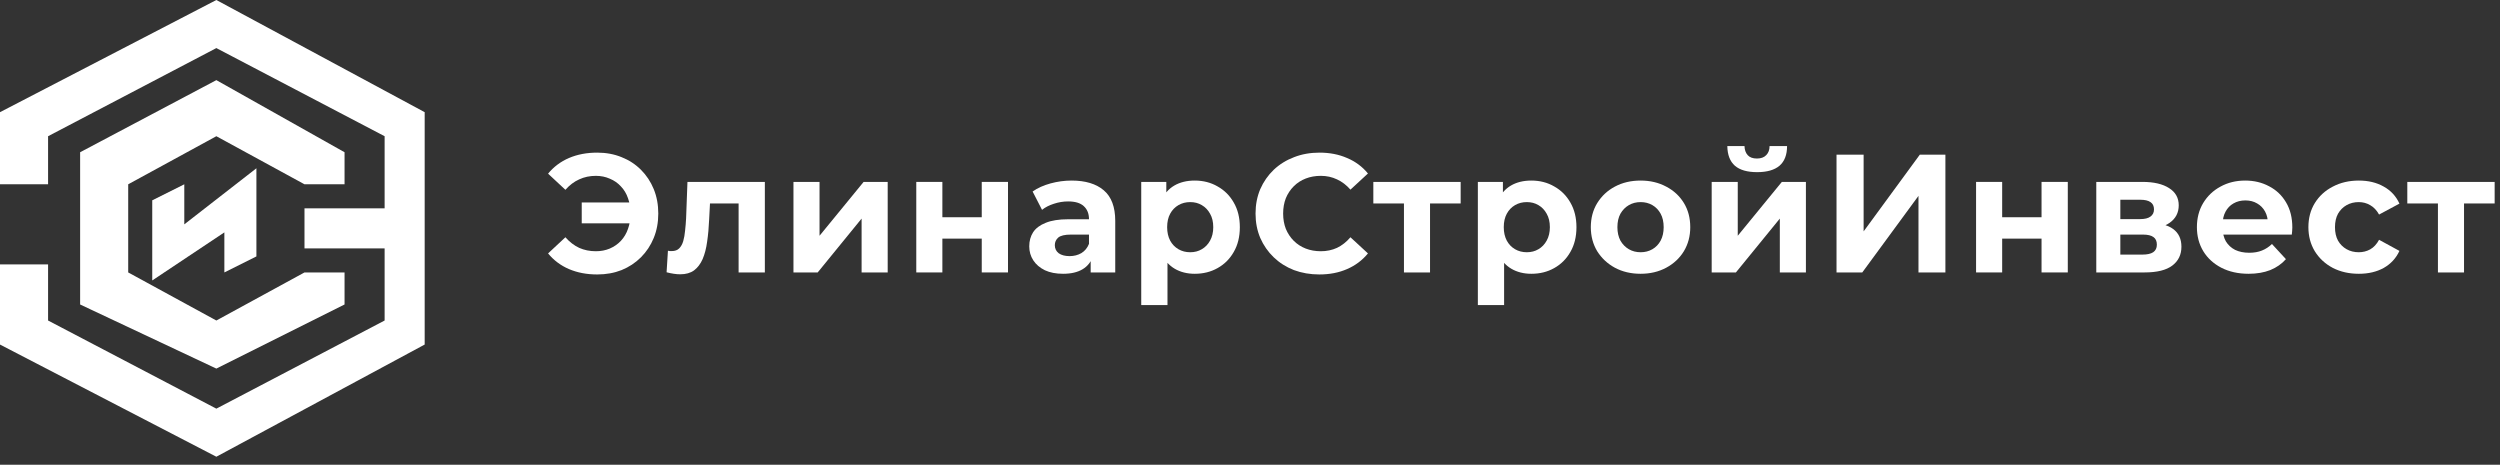
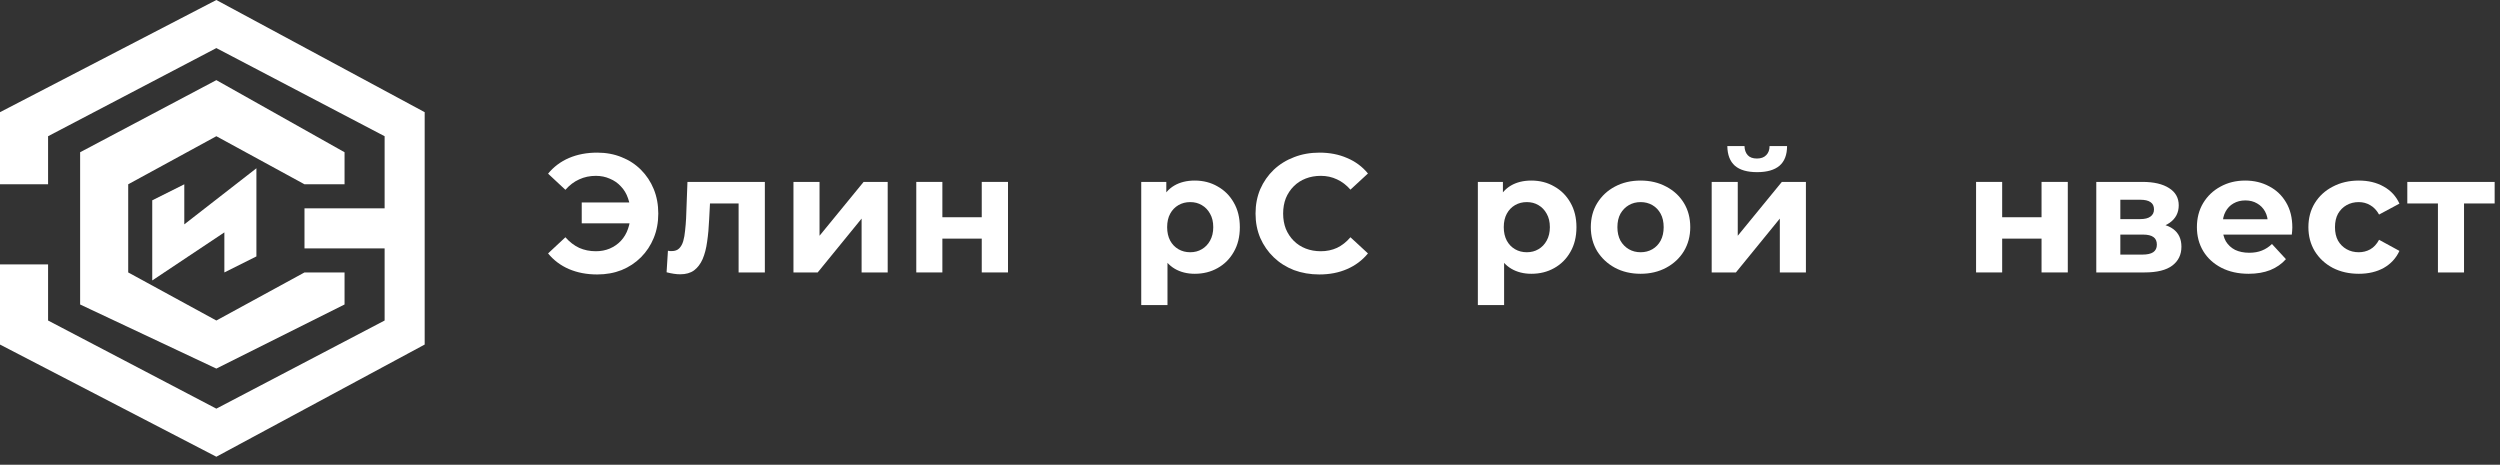
<svg xmlns="http://www.w3.org/2000/svg" width="156" height="29" viewBox="0 0 156 29" fill="none">
  <rect x="0" y="0" width="156" height="29" fill="#333333" stroke="none" />
  <g clip-path="url(#clip0_269_2)">
    <path d="M36.3 13.934V12.632H39.933V13.934H36.3ZM37.266 9.524C37.819 9.524 38.326 9.618 38.788 9.807C39.25 9.989 39.653 10.252 39.996 10.595C40.339 10.938 40.605 11.34 40.794 11.802C40.983 12.264 41.077 12.772 41.077 13.325C41.077 13.878 40.983 14.385 40.794 14.847C40.605 15.309 40.339 15.712 39.996 16.055C39.653 16.398 39.25 16.664 38.788 16.853C38.326 17.035 37.819 17.126 37.266 17.126C36.615 17.126 36.027 17.014 35.502 16.79C34.984 16.566 34.55 16.24 34.2 15.813L35.281 14.805C35.54 15.099 35.827 15.32 36.142 15.467C36.457 15.607 36.804 15.677 37.182 15.677C37.497 15.677 37.787 15.621 38.053 15.509C38.326 15.39 38.557 15.229 38.746 15.026C38.942 14.816 39.089 14.567 39.187 14.28C39.292 13.993 39.345 13.675 39.345 13.325C39.345 12.975 39.292 12.656 39.187 12.369C39.089 12.082 38.942 11.837 38.746 11.634C38.557 11.424 38.326 11.263 38.053 11.151C37.787 11.032 37.497 10.973 37.182 10.973C36.804 10.973 36.457 11.046 36.142 11.193C35.827 11.333 35.54 11.55 35.281 11.844L34.2 10.836C34.55 10.409 34.984 10.084 35.502 9.86C36.027 9.636 36.615 9.524 37.266 9.524Z" fill="white" />
    <path d="M41.595 16.99L41.679 15.646C41.721 15.653 41.763 15.66 41.805 15.667C41.847 15.667 41.885 15.667 41.92 15.667C42.116 15.667 42.27 15.611 42.382 15.499C42.494 15.387 42.578 15.236 42.634 15.047C42.69 14.851 42.729 14.631 42.75 14.386C42.778 14.141 42.799 13.885 42.813 13.619L42.897 11.351H47.727V17H46.089V12.296L46.456 12.695H43.978L44.325 12.275L44.251 13.693C44.23 14.197 44.188 14.659 44.125 15.079C44.069 15.499 43.975 15.863 43.842 16.171C43.709 16.472 43.53 16.706 43.306 16.874C43.082 17.035 42.795 17.116 42.445 17.116C42.319 17.116 42.186 17.105 42.046 17.084C41.906 17.063 41.756 17.032 41.595 16.99Z" fill="white" />
    <path d="M49.512 17V11.351H51.139V14.711L53.89 11.351H55.392V17H53.764V13.64L51.024 17H49.512Z" fill="white" />
    <path d="M57.176 17V11.351H58.804V13.556H61.261V11.351H62.899V17H61.261V14.89H58.804V17H57.176Z" fill="white" />
-     <path d="M68.058 17V15.898L67.953 15.656V13.682C67.953 13.332 67.844 13.059 67.627 12.863C67.417 12.667 67.092 12.569 66.651 12.569C66.35 12.569 66.052 12.618 65.758 12.716C65.471 12.807 65.226 12.933 65.023 13.094L64.435 11.95C64.743 11.733 65.114 11.565 65.548 11.446C65.982 11.327 66.423 11.267 66.871 11.267C67.732 11.267 68.401 11.47 68.877 11.876C69.353 12.282 69.591 12.916 69.591 13.777V17H68.058ZM66.336 17.084C65.895 17.084 65.517 17.011 65.202 16.864C64.887 16.71 64.645 16.503 64.477 16.244C64.309 15.985 64.225 15.695 64.225 15.373C64.225 15.037 64.306 14.743 64.467 14.491C64.635 14.239 64.897 14.043 65.254 13.903C65.611 13.756 66.077 13.682 66.651 13.682H68.152V14.638H66.829C66.444 14.638 66.178 14.701 66.031 14.827C65.891 14.953 65.821 15.11 65.821 15.299C65.821 15.509 65.902 15.677 66.063 15.803C66.231 15.922 66.458 15.982 66.745 15.982C67.018 15.982 67.263 15.919 67.48 15.793C67.697 15.66 67.855 15.467 67.953 15.215L68.205 15.971C68.086 16.335 67.869 16.612 67.554 16.801C67.239 16.99 66.833 17.084 66.336 17.084Z" fill="white" />
    <path d="M74.552 17.084C74.076 17.084 73.66 16.979 73.303 16.769C72.946 16.559 72.666 16.241 72.463 15.814C72.267 15.38 72.169 14.834 72.169 14.176C72.169 13.511 72.263 12.965 72.452 12.538C72.641 12.111 72.914 11.792 73.271 11.582C73.628 11.372 74.055 11.267 74.552 11.267C75.084 11.267 75.56 11.39 75.98 11.635C76.407 11.873 76.743 12.209 76.988 12.643C77.24 13.077 77.366 13.588 77.366 14.176C77.366 14.771 77.24 15.285 76.988 15.719C76.743 16.153 76.407 16.489 75.98 16.727C75.56 16.965 75.084 17.084 74.552 17.084ZM71.213 19.037V11.351H72.778V12.506L72.746 14.186L72.851 15.856V19.037H71.213ZM74.269 15.74C74.542 15.74 74.783 15.677 74.993 15.551C75.21 15.425 75.382 15.247 75.508 15.016C75.641 14.778 75.707 14.498 75.707 14.176C75.707 13.847 75.641 13.567 75.508 13.336C75.382 13.105 75.21 12.926 74.993 12.8C74.783 12.674 74.542 12.611 74.269 12.611C73.996 12.611 73.751 12.674 73.534 12.8C73.317 12.926 73.145 13.105 73.019 13.336C72.893 13.567 72.83 13.847 72.83 14.176C72.83 14.498 72.893 14.778 73.019 15.016C73.145 15.247 73.317 15.425 73.534 15.551C73.751 15.677 73.996 15.74 74.269 15.74Z" fill="white" />
    <path d="M82.326 17.126C81.759 17.126 81.23 17.035 80.74 16.853C80.257 16.664 79.837 16.398 79.48 16.055C79.123 15.712 78.843 15.309 78.64 14.847C78.444 14.385 78.346 13.878 78.346 13.325C78.346 12.772 78.444 12.264 78.64 11.802C78.843 11.34 79.123 10.938 79.48 10.595C79.844 10.252 80.268 9.989 80.751 9.807C81.234 9.618 81.762 9.524 82.336 9.524C82.973 9.524 83.547 9.636 84.058 9.86C84.576 10.077 85.01 10.399 85.36 10.826L84.268 11.834C84.016 11.547 83.736 11.333 83.428 11.193C83.12 11.046 82.784 10.973 82.42 10.973C82.077 10.973 81.762 11.029 81.475 11.141C81.188 11.253 80.94 11.414 80.73 11.624C80.52 11.834 80.355 12.082 80.236 12.369C80.124 12.656 80.068 12.975 80.068 13.325C80.068 13.675 80.124 13.993 80.236 14.28C80.355 14.567 80.52 14.816 80.73 15.026C80.94 15.236 81.188 15.397 81.475 15.509C81.762 15.621 82.077 15.677 82.42 15.677C82.784 15.677 83.12 15.607 83.428 15.467C83.736 15.32 84.016 15.099 84.268 14.805L85.36 15.813C85.01 16.24 84.576 16.566 84.058 16.79C83.547 17.014 82.97 17.126 82.326 17.126Z" fill="white" />
-     <path d="M87.607 17V12.317L87.974 12.695H85.696V11.351H91.145V12.695H88.867L89.234 12.317V17H87.607Z" fill="white" />
    <path d="M95.557 17.084C95.081 17.084 94.664 16.979 94.307 16.769C93.95 16.559 93.67 16.241 93.467 15.814C93.271 15.38 93.173 14.834 93.173 14.176C93.173 13.511 93.268 12.965 93.457 12.538C93.646 12.111 93.919 11.792 94.276 11.582C94.633 11.372 95.06 11.267 95.557 11.267C96.089 11.267 96.565 11.39 96.985 11.635C97.412 11.873 97.748 12.209 97.993 12.643C98.245 13.077 98.371 13.588 98.371 14.176C98.371 14.771 98.245 15.285 97.993 15.719C97.748 16.153 97.412 16.489 96.985 16.727C96.565 16.965 96.089 17.084 95.557 17.084ZM92.218 19.037V11.351H93.782V12.506L93.751 14.186L93.856 15.856V19.037H92.218ZM95.273 15.74C95.546 15.74 95.788 15.677 95.998 15.551C96.215 15.425 96.386 15.247 96.512 15.016C96.645 14.778 96.712 14.498 96.712 14.176C96.712 13.847 96.645 13.567 96.512 13.336C96.386 13.105 96.215 12.926 95.998 12.8C95.788 12.674 95.546 12.611 95.273 12.611C95 12.611 94.755 12.674 94.538 12.8C94.321 12.926 94.15 13.105 94.024 13.336C93.898 13.567 93.835 13.847 93.835 14.176C93.835 14.498 93.898 14.778 94.024 15.016C94.15 15.247 94.321 15.425 94.538 15.551C94.755 15.677 95 15.74 95.273 15.74Z" fill="white" />
    <path d="M102.375 17.084C101.773 17.084 101.237 16.958 100.768 16.706C100.306 16.454 99.939 16.111 99.666 15.677C99.4 15.236 99.267 14.736 99.267 14.176C99.267 13.609 99.4 13.108 99.666 12.674C99.939 12.233 100.306 11.89 100.768 11.645C101.237 11.393 101.773 11.267 102.375 11.267C102.97 11.267 103.502 11.393 103.971 11.645C104.44 11.89 104.807 12.23 105.073 12.664C105.339 13.098 105.472 13.602 105.472 14.176C105.472 14.736 105.339 15.236 105.073 15.677C104.807 16.111 104.44 16.454 103.971 16.706C103.502 16.958 102.97 17.084 102.375 17.084ZM102.375 15.74C102.648 15.74 102.893 15.677 103.11 15.551C103.327 15.425 103.498 15.247 103.624 15.016C103.75 14.778 103.813 14.498 103.813 14.176C103.813 13.847 103.75 13.567 103.624 13.336C103.498 13.105 103.327 12.926 103.11 12.8C102.893 12.674 102.648 12.611 102.375 12.611C102.102 12.611 101.857 12.674 101.64 12.8C101.423 12.926 101.248 13.105 101.115 13.336C100.989 13.567 100.926 13.847 100.926 14.176C100.926 14.498 100.989 14.778 101.115 15.016C101.248 15.247 101.423 15.425 101.64 15.551C101.857 15.677 102.102 15.74 102.375 15.74Z" fill="white" />
    <path d="M106.809 17V11.351H108.436V14.711L111.187 11.351H112.689V17H111.061V13.64L108.321 17H106.809ZM109.644 10.742C109.028 10.742 108.566 10.609 108.258 10.343C107.95 10.07 107.792 9.661 107.785 9.114H108.856C108.863 9.352 108.93 9.541 109.056 9.681C109.182 9.822 109.374 9.892 109.633 9.892C109.885 9.892 110.078 9.822 110.211 9.681C110.351 9.541 110.421 9.352 110.421 9.114H111.513C111.513 9.661 111.355 10.07 111.04 10.343C110.725 10.609 110.26 10.742 109.644 10.742Z" fill="white" />
-     <path d="M114.599 17V9.65H116.29V14.438L119.797 9.65H121.393V17H119.713V12.222L116.206 17H114.599Z" fill="white" />
    <path d="M123.307 17V11.351H124.935V13.556H127.392V11.351H129.03V17H127.392V14.89H124.935V17H123.307Z" fill="white" />
    <path d="M130.808 17V11.351H133.695C134.402 11.351 134.955 11.481 135.354 11.74C135.753 11.992 135.953 12.349 135.953 12.811C135.953 13.273 135.764 13.637 135.386 13.903C135.015 14.162 134.521 14.291 133.905 14.291L134.073 13.913C134.759 13.913 135.27 14.039 135.606 14.291C135.949 14.543 136.121 14.911 136.121 15.394C136.121 15.891 135.932 16.283 135.554 16.57C135.176 16.857 134.598 17 133.821 17H130.808ZM132.309 15.887H133.685C133.986 15.887 134.21 15.838 134.357 15.74C134.511 15.635 134.588 15.478 134.588 15.268C134.588 15.051 134.518 14.893 134.378 14.795C134.238 14.69 134.017 14.638 133.716 14.638H132.309V15.887ZM132.309 13.672H133.548C133.835 13.672 134.049 13.619 134.189 13.514C134.336 13.409 134.409 13.259 134.409 13.063C134.409 12.86 134.336 12.709 134.189 12.611C134.049 12.513 133.835 12.464 133.548 12.464H132.309V13.672Z" fill="white" />
    <path d="M140.311 17.084C139.667 17.084 139.1 16.958 138.61 16.706C138.127 16.454 137.752 16.111 137.486 15.677C137.22 15.236 137.087 14.736 137.087 14.176C137.087 13.609 137.217 13.108 137.476 12.674C137.742 12.233 138.102 11.89 138.557 11.645C139.012 11.393 139.527 11.267 140.101 11.267C140.654 11.267 141.151 11.386 141.592 11.624C142.04 11.855 142.393 12.191 142.652 12.632C142.911 13.066 143.041 13.588 143.041 14.197C143.041 14.26 143.037 14.333 143.03 14.417C143.023 14.494 143.016 14.568 143.009 14.638H138.421V13.682H142.148L141.518 13.966C141.518 13.672 141.459 13.416 141.34 13.199C141.221 12.982 141.056 12.814 140.846 12.695C140.636 12.569 140.391 12.506 140.111 12.506C139.831 12.506 139.583 12.569 139.366 12.695C139.156 12.814 138.991 12.986 138.872 13.21C138.753 13.427 138.694 13.686 138.694 13.987V14.239C138.694 14.547 138.76 14.82 138.893 15.058C139.033 15.289 139.226 15.467 139.471 15.593C139.723 15.712 140.017 15.772 140.353 15.772C140.654 15.772 140.916 15.726 141.14 15.635C141.371 15.544 141.581 15.408 141.77 15.226L142.642 16.171C142.383 16.465 142.057 16.692 141.665 16.853C141.273 17.007 140.822 17.084 140.311 17.084Z" fill="white" />
    <path d="M147.194 17.084C146.585 17.084 146.043 16.962 145.567 16.717C145.091 16.465 144.716 16.118 144.443 15.677C144.177 15.236 144.044 14.736 144.044 14.176C144.044 13.609 144.177 13.108 144.443 12.674C144.716 12.233 145.091 11.89 145.567 11.645C146.043 11.393 146.585 11.267 147.194 11.267C147.789 11.267 148.307 11.393 148.748 11.645C149.189 11.89 149.515 12.244 149.725 12.706L148.454 13.388C148.307 13.122 148.122 12.926 147.898 12.8C147.681 12.674 147.443 12.611 147.184 12.611C146.904 12.611 146.652 12.674 146.428 12.8C146.204 12.926 146.025 13.105 145.892 13.336C145.766 13.567 145.703 13.847 145.703 14.176C145.703 14.505 145.766 14.785 145.892 15.016C146.025 15.247 146.204 15.425 146.428 15.551C146.652 15.677 146.904 15.74 147.184 15.74C147.443 15.74 147.681 15.681 147.898 15.562C148.122 15.436 148.307 15.236 148.454 14.963L149.725 15.656C149.515 16.111 149.189 16.465 148.748 16.717C148.307 16.962 147.789 17.084 147.194 17.084Z" fill="white" />
    <path d="M152.127 17V12.317L152.495 12.695H150.216V11.351H155.666V12.695H153.387L153.755 12.317V17H152.127Z" fill="white" />
    <path d="M0 7V11.5H3V8.5L13.5 3L24 8.5V13H19V15.5H24V20L13.5 25.5L3 20V16.5H0V21.5L13.5 28.5L26.5 21.5V7L13.5 0L0 7Z" fill="white" />
    <path d="M5 9.5V19L13.5 23L21.5 19V17H19L13.5 20L8 17V11.5L13.5 8.5L19 11.5H21.5V9.5L13.5 5L5 9.5Z" fill="white" />
    <path d="M9.5 17.5V12.5L11.5 11.5V14L16 10.5V16L14 17V14.5L9.5 17.5Z" fill="white" />
  </g>
  <defs>
    <clipPath id="clip0_269_2">
      <rect width="156" height="29" fill="white" />
    </clipPath>
  </defs>
</svg>